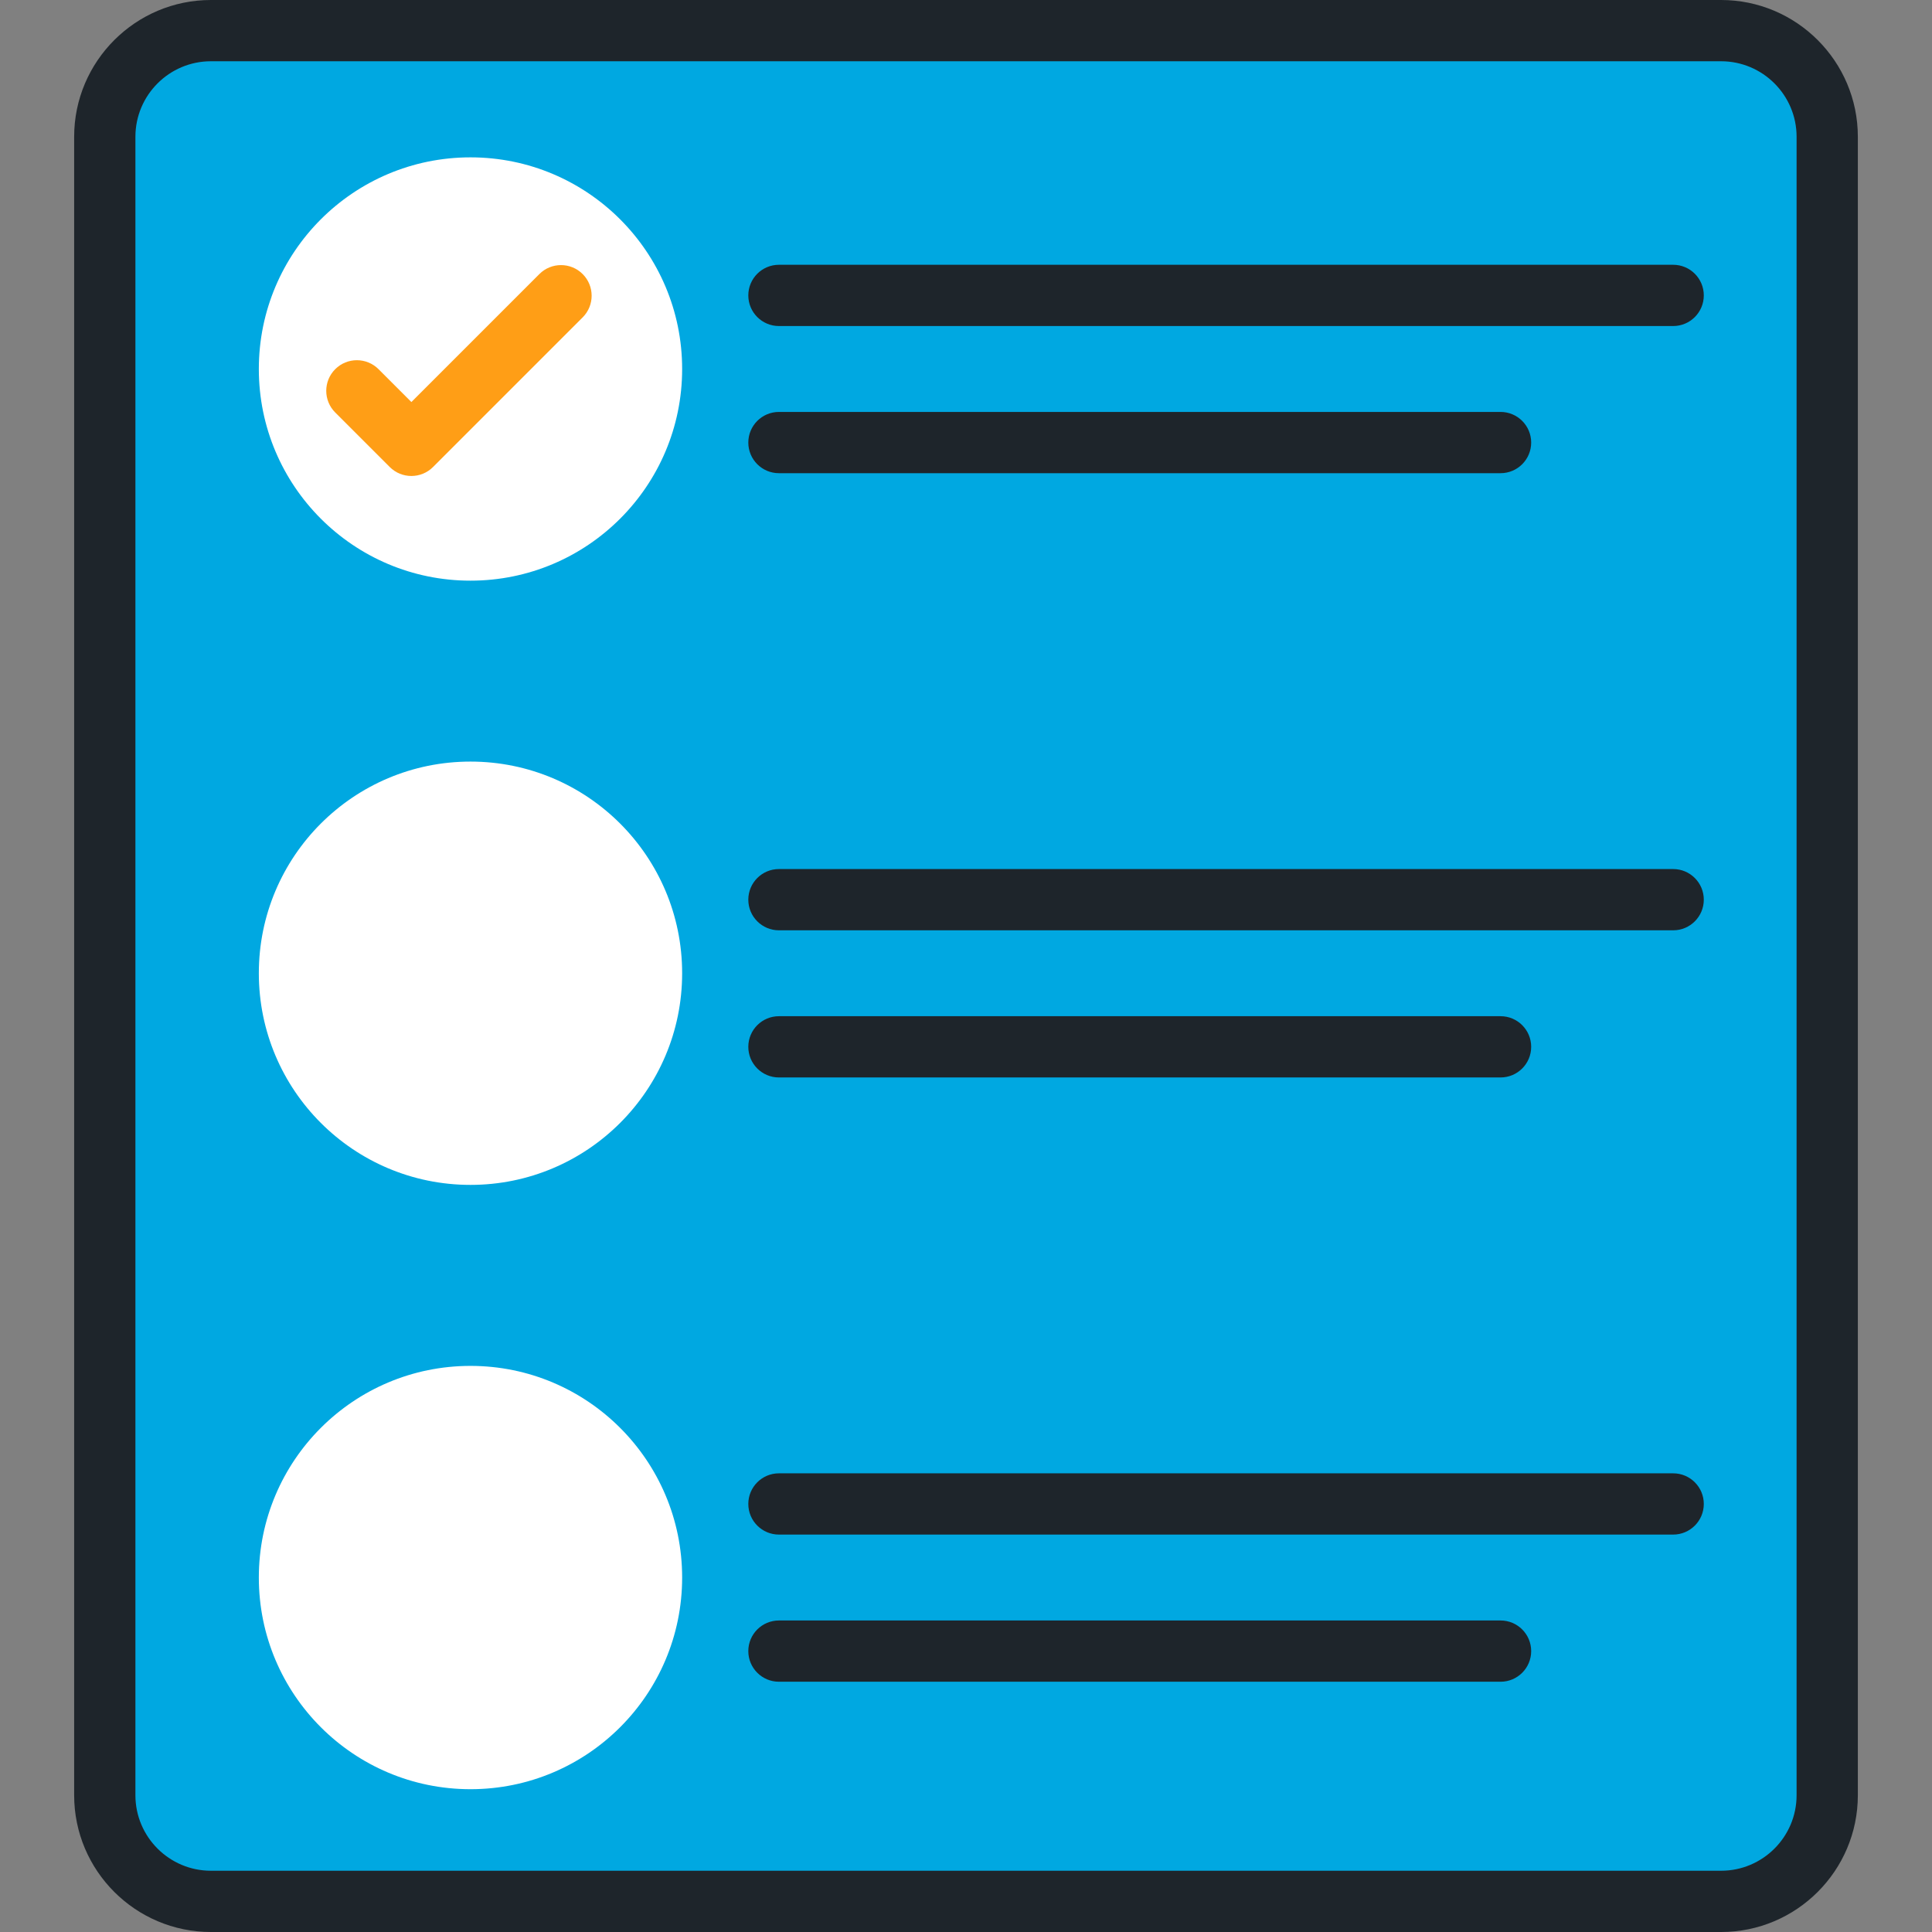
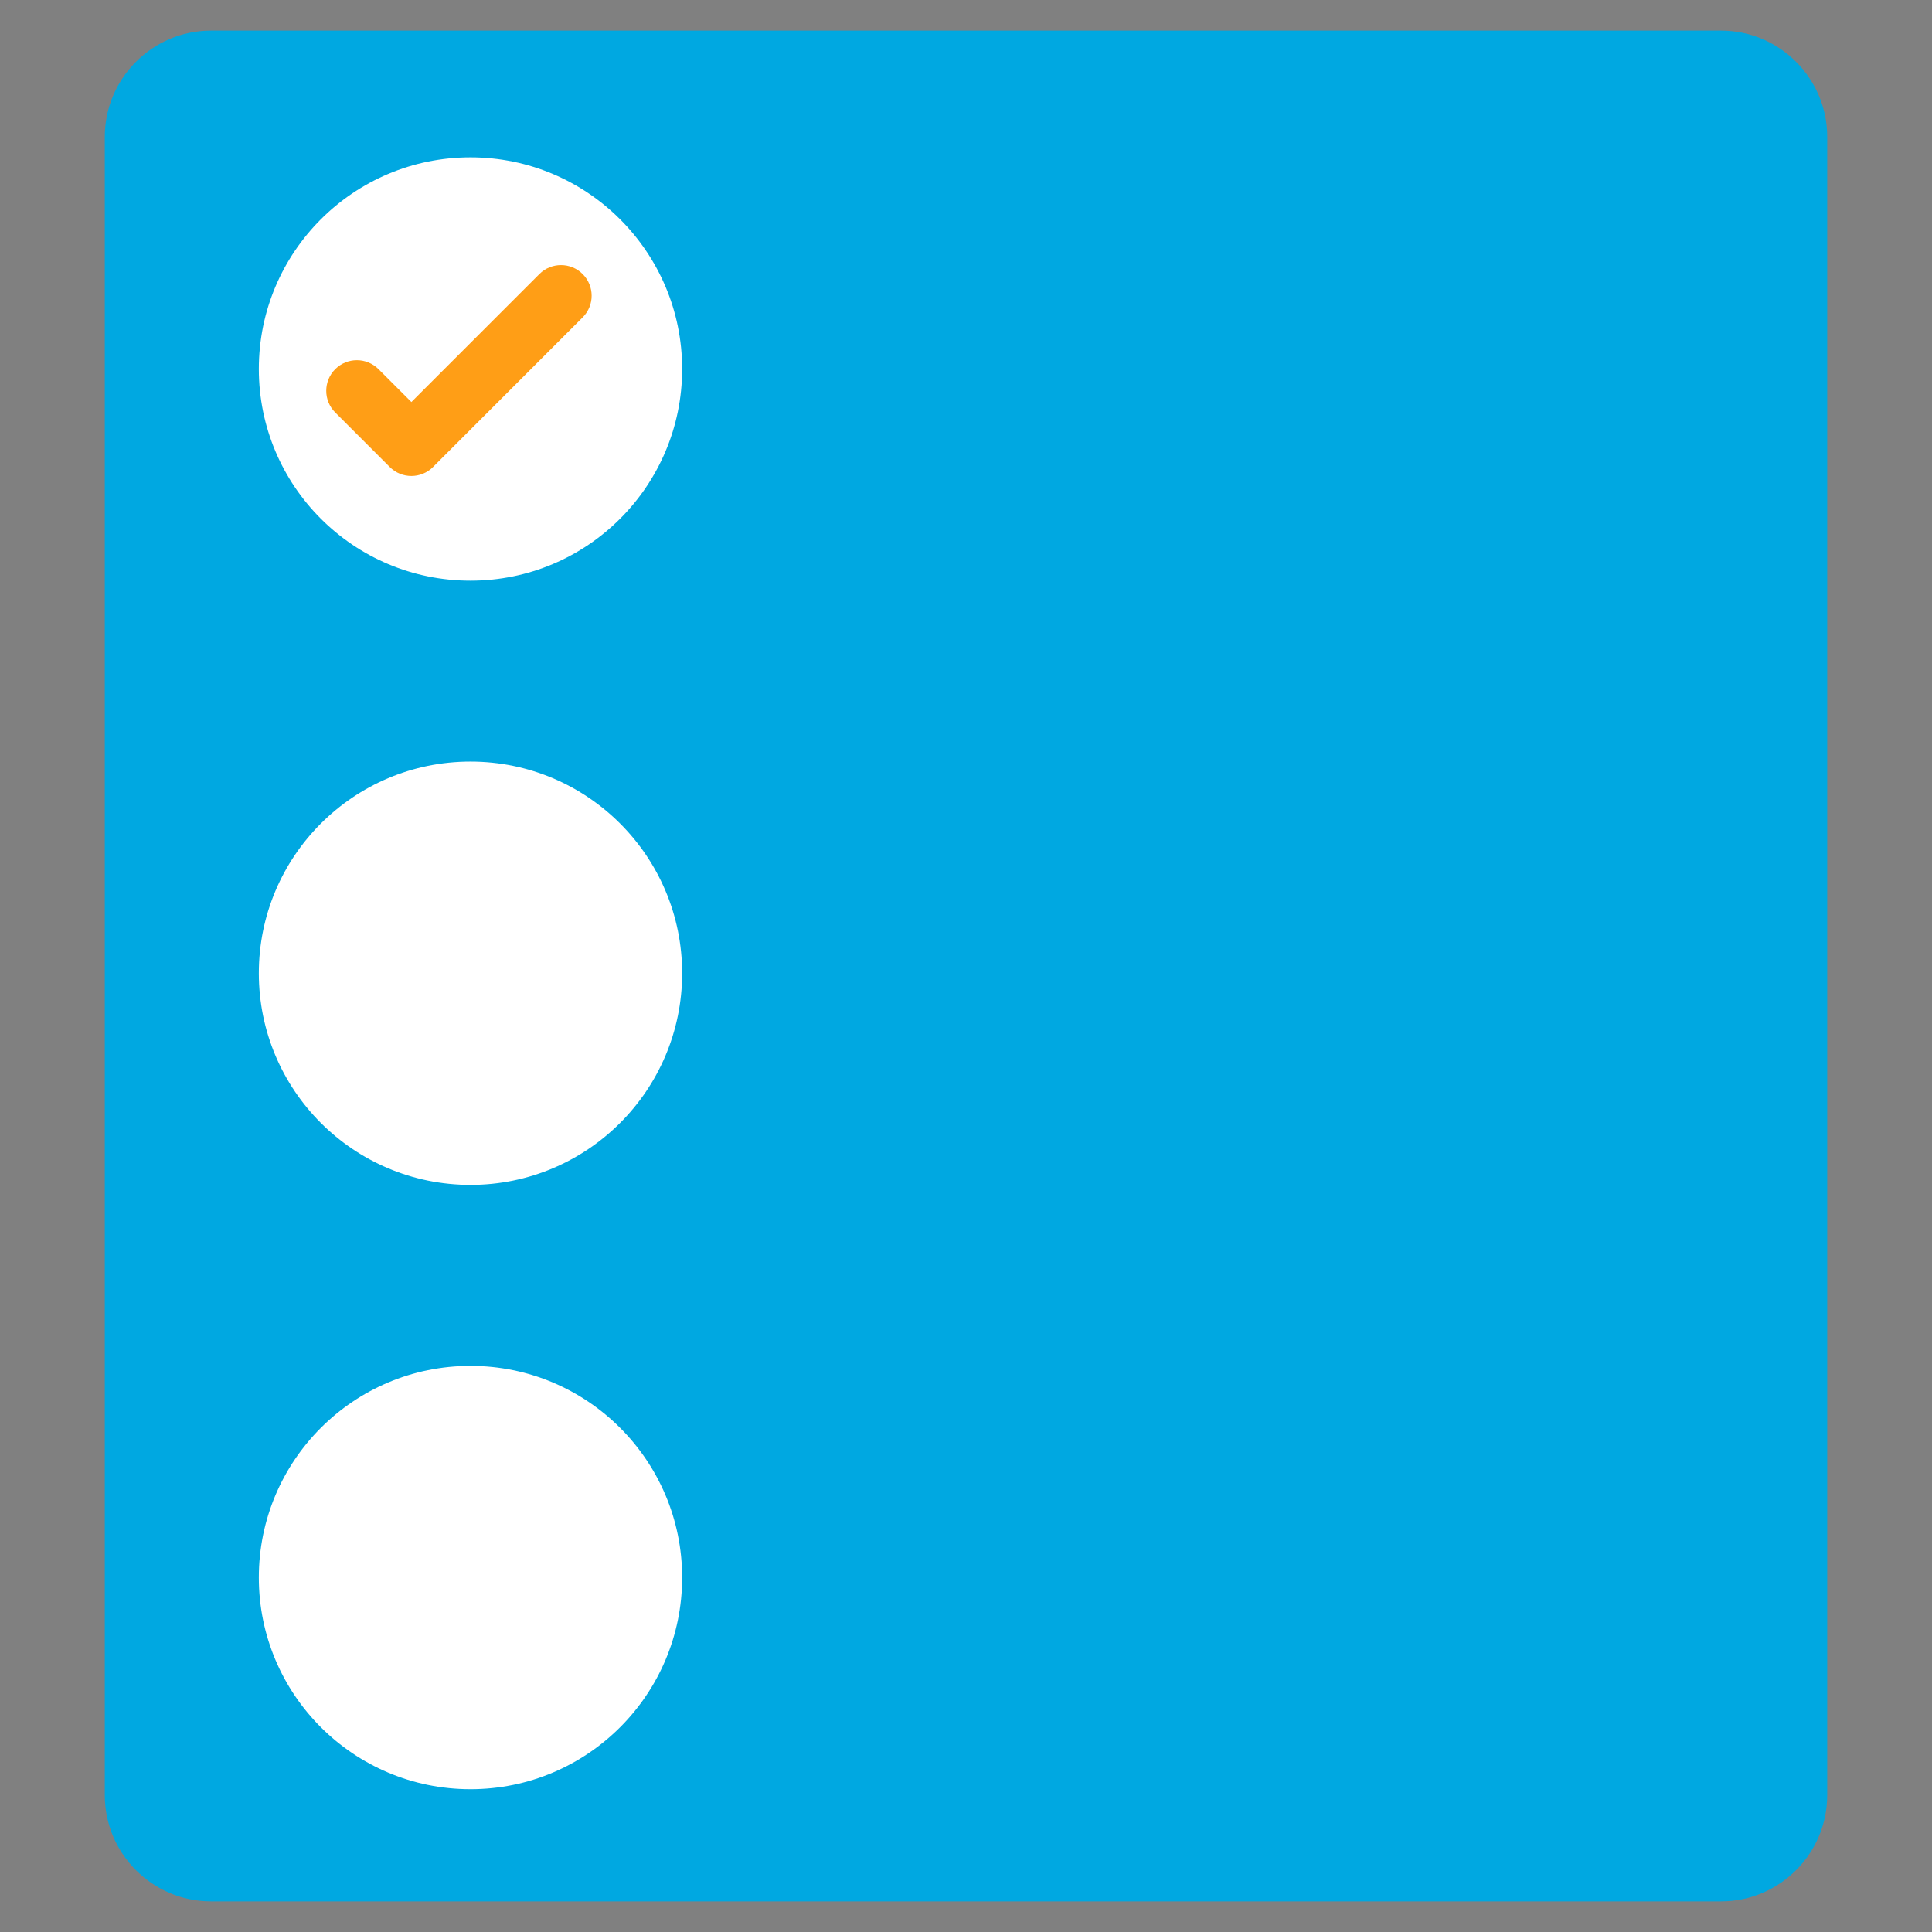
<svg xmlns="http://www.w3.org/2000/svg" height="800px" width="800px" version="1.1" id="Layer_1" viewBox="0 0 512 512" xml:space="preserve">
  <rect x="0" y="0" width="512" height="512" fill="#808080" stroke="none" />
  <path style="fill:#00A8E1;" d="M484.231,36.24c0-15.467-12.655-28.123-28.123-28.123H55.892c-15.467,0-28.123,12.656-28.123,28.123  V475.76c0,15.467,12.655,28.123,28.123,28.123h400.216c15.468,0,28.123-12.656,28.123-28.123L484.231,36.24L484.231,36.24z" />
  <g>
    <circle style="fill:#FFFFFF;" cx="124.684" cy="97.791" r="56.091" />
    <circle style="fill:#FFFFFF;" cx="124.684" cy="257.918" r="56.091" />
    <circle style="fill:#FFFFFF;" cx="124.684" cy="418.066" r="56.091" />
  </g>
  <path style="fill:#FF9E16;" d="M109.023,126.14c-2.077,0-4.155-0.792-5.739-2.378l-14.448-14.448c-3.17-3.17-3.17-8.309,0-11.478  c3.17-3.17,8.309-3.17,11.478,0l8.708,8.708l33.914-33.914c3.17-3.17,8.309-3.17,11.478,0c3.17,3.17,3.17,8.309,0,11.478  l-39.653,39.653C113.178,125.346,111.101,126.14,109.023,126.14z" />
-   <path style="fill:#1E252B;" d="M206.427,285.538h191.234c4.483,0,8.117-3.634,8.117-8.117s-3.634-8.117-8.117-8.117H206.427  c-4.483,0-8.117,3.634-8.117,8.117S201.945,285.538,206.427,285.538z M397.661,429.444H206.427c-4.483,0-8.117,3.634-8.117,8.117  s3.634,8.117,8.117,8.117h191.234c4.483,0,8.117-3.634,8.117-8.117S402.144,429.444,397.661,429.444z M443.407,230.308h-236.98  c-4.483,0-8.117,3.634-8.117,8.117c0,4.483,3.634,8.117,8.117,8.117h236.98c4.483,0,8.117-3.634,8.117-8.117  C451.524,233.942,447.89,230.308,443.407,230.308z M443.407,390.446h-236.98c-4.483,0-8.117,3.634-8.117,8.117  c0,4.483,3.634,8.117,8.117,8.117h236.98c4.483,0,8.117-3.634,8.117-8.117C451.524,394.08,447.89,390.446,443.407,390.446z   M456.108,0H55.892c-19.982,0-36.24,16.256-36.24,36.24V475.76c0,19.982,16.256,36.24,36.24,36.24h400.216  c19.982,0,36.24-16.257,36.24-36.24V36.24C492.348,16.256,476.09,0,456.108,0z M476.114,475.76c0,11.031-8.974,20.006-20.006,20.006  H55.892c-11.031,0-20.006-8.975-20.006-20.006V36.24c0-11.032,8.975-20.006,20.006-20.006h400.216  c11.031,0,20.006,8.974,20.006,20.006L476.114,475.76L476.114,475.76z M206.427,125.4h191.234c4.483,0,8.117-3.634,8.117-8.117  c0-4.483-3.634-8.117-8.117-8.117H206.427c-4.483,0-8.117,3.634-8.117,8.117C198.31,121.766,201.945,125.4,206.427,125.4z   M443.407,70.17h-236.98c-4.483,0-8.117,3.634-8.117,8.117s3.634,8.117,8.117,8.117h236.98c4.483,0,8.117-3.634,8.117-8.117  C451.524,73.804,447.89,70.17,443.407,70.17z" />
</svg>